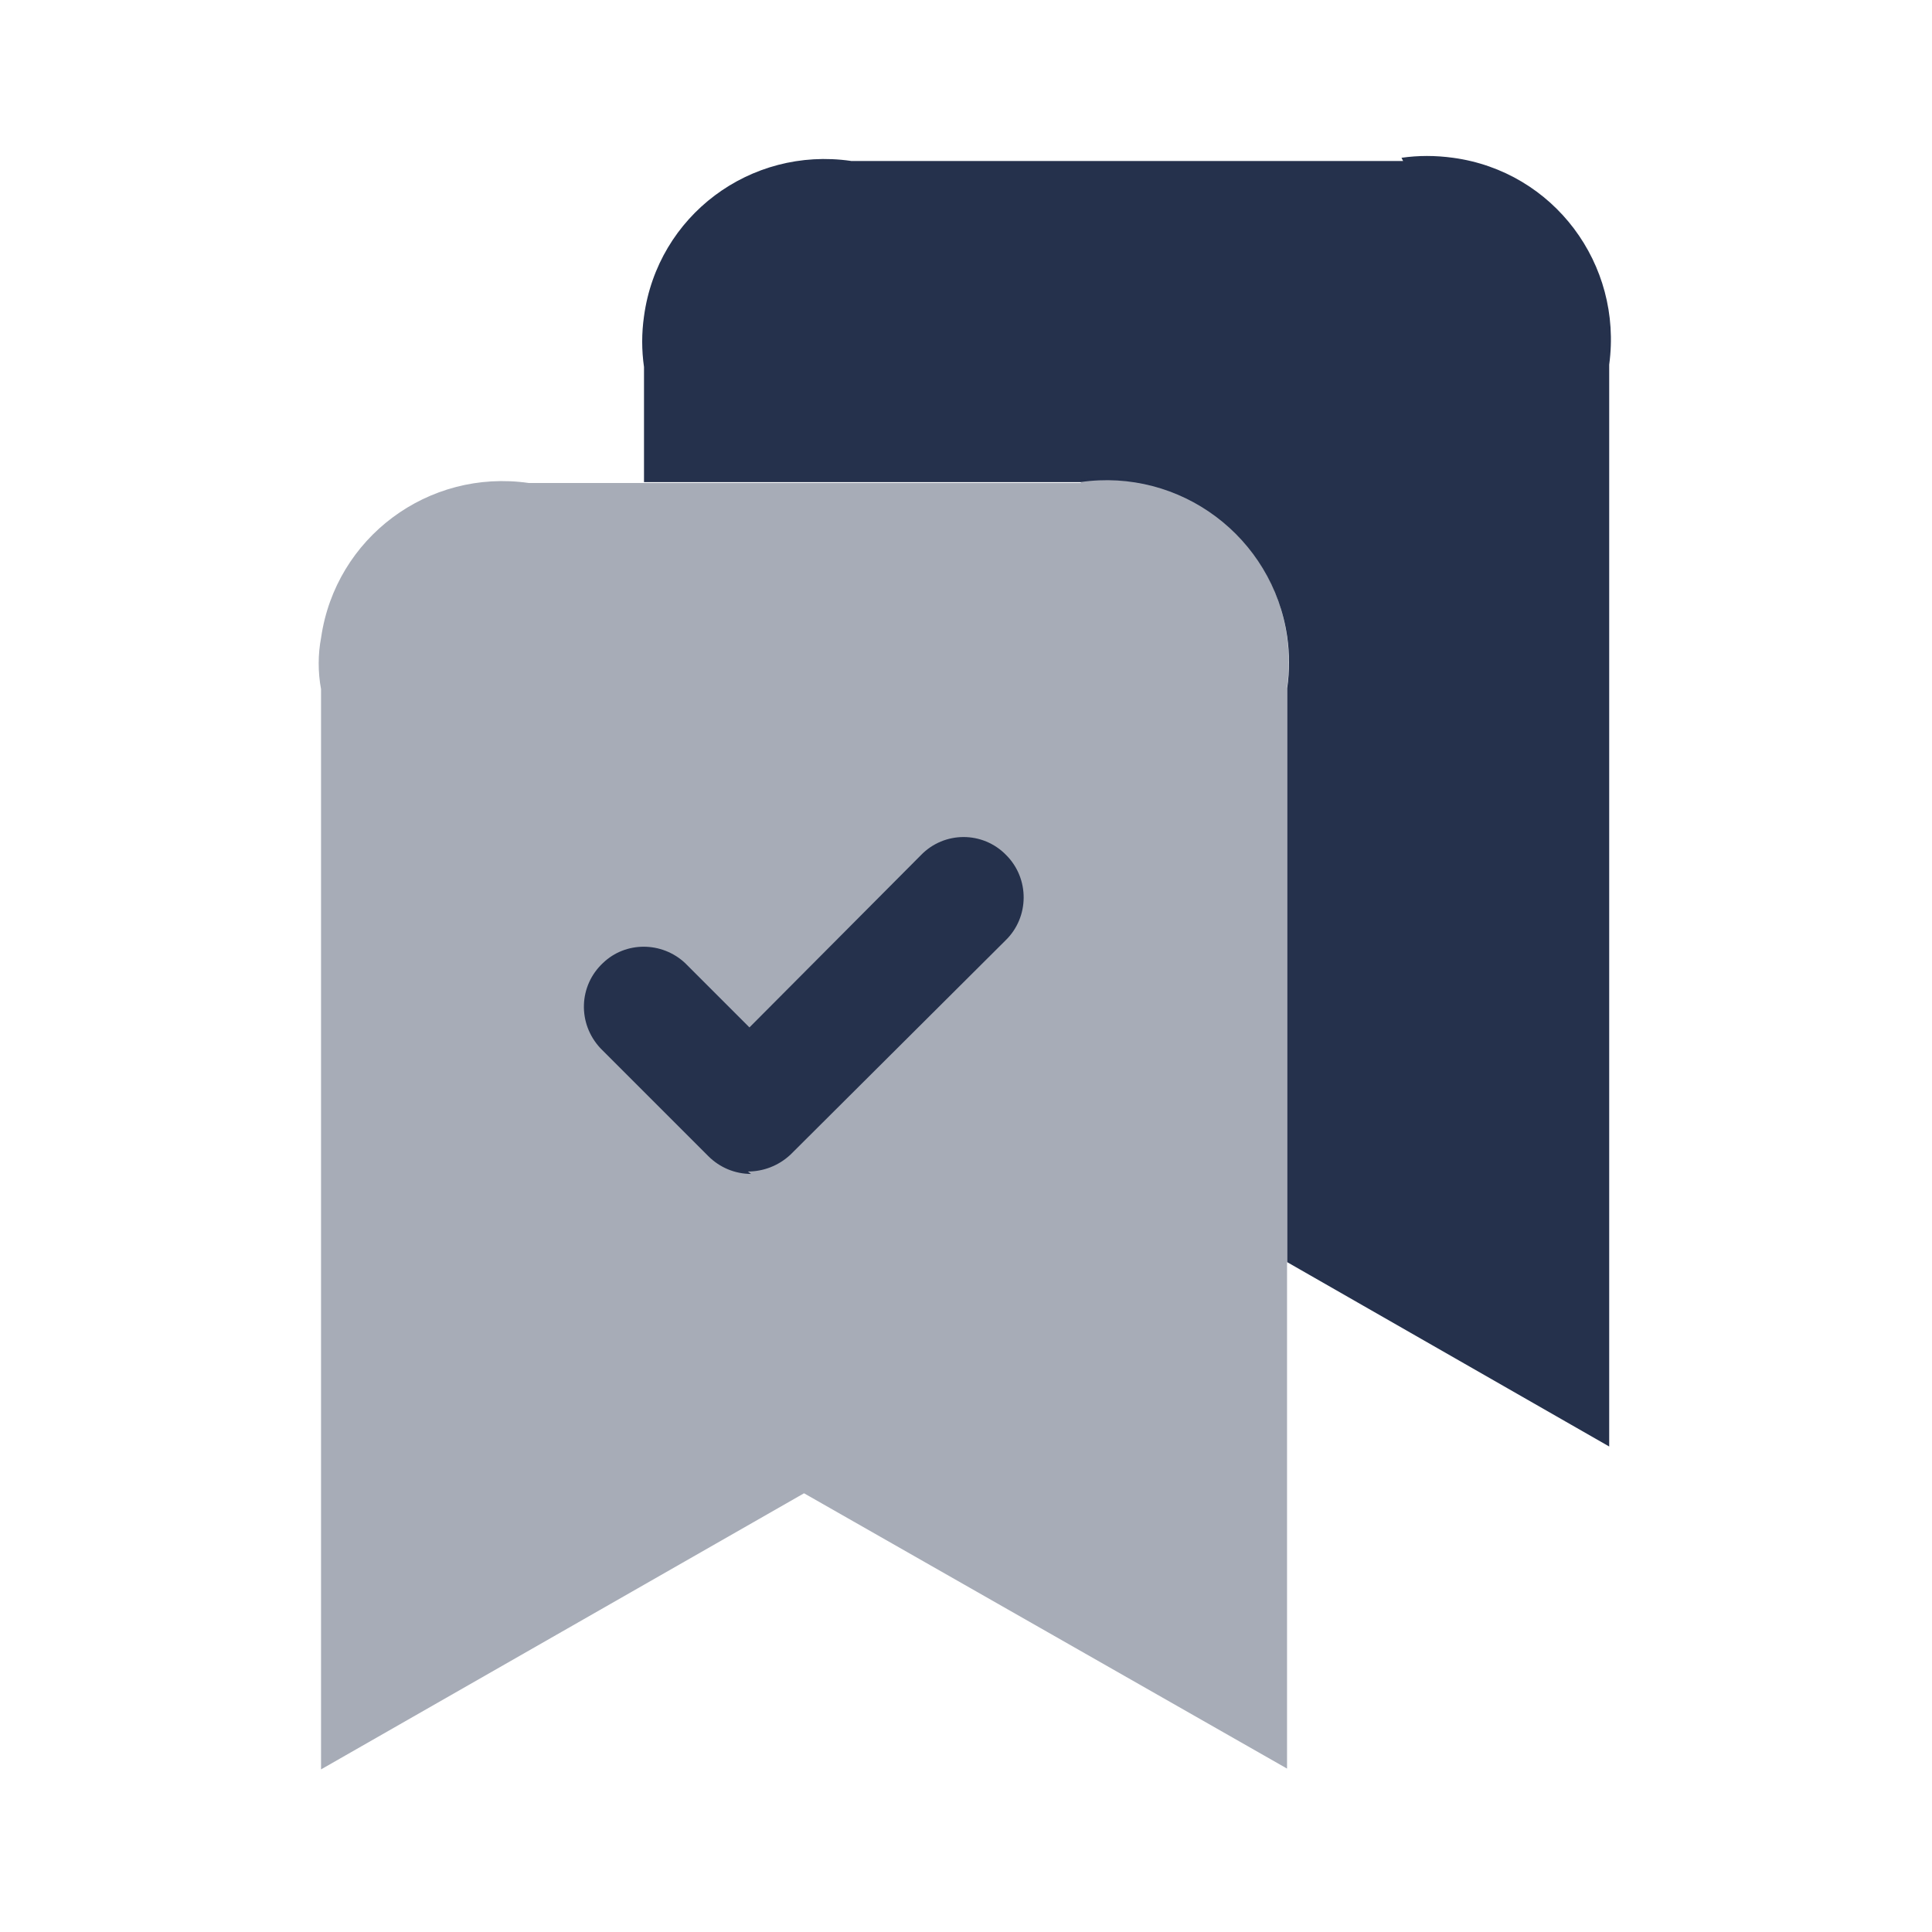
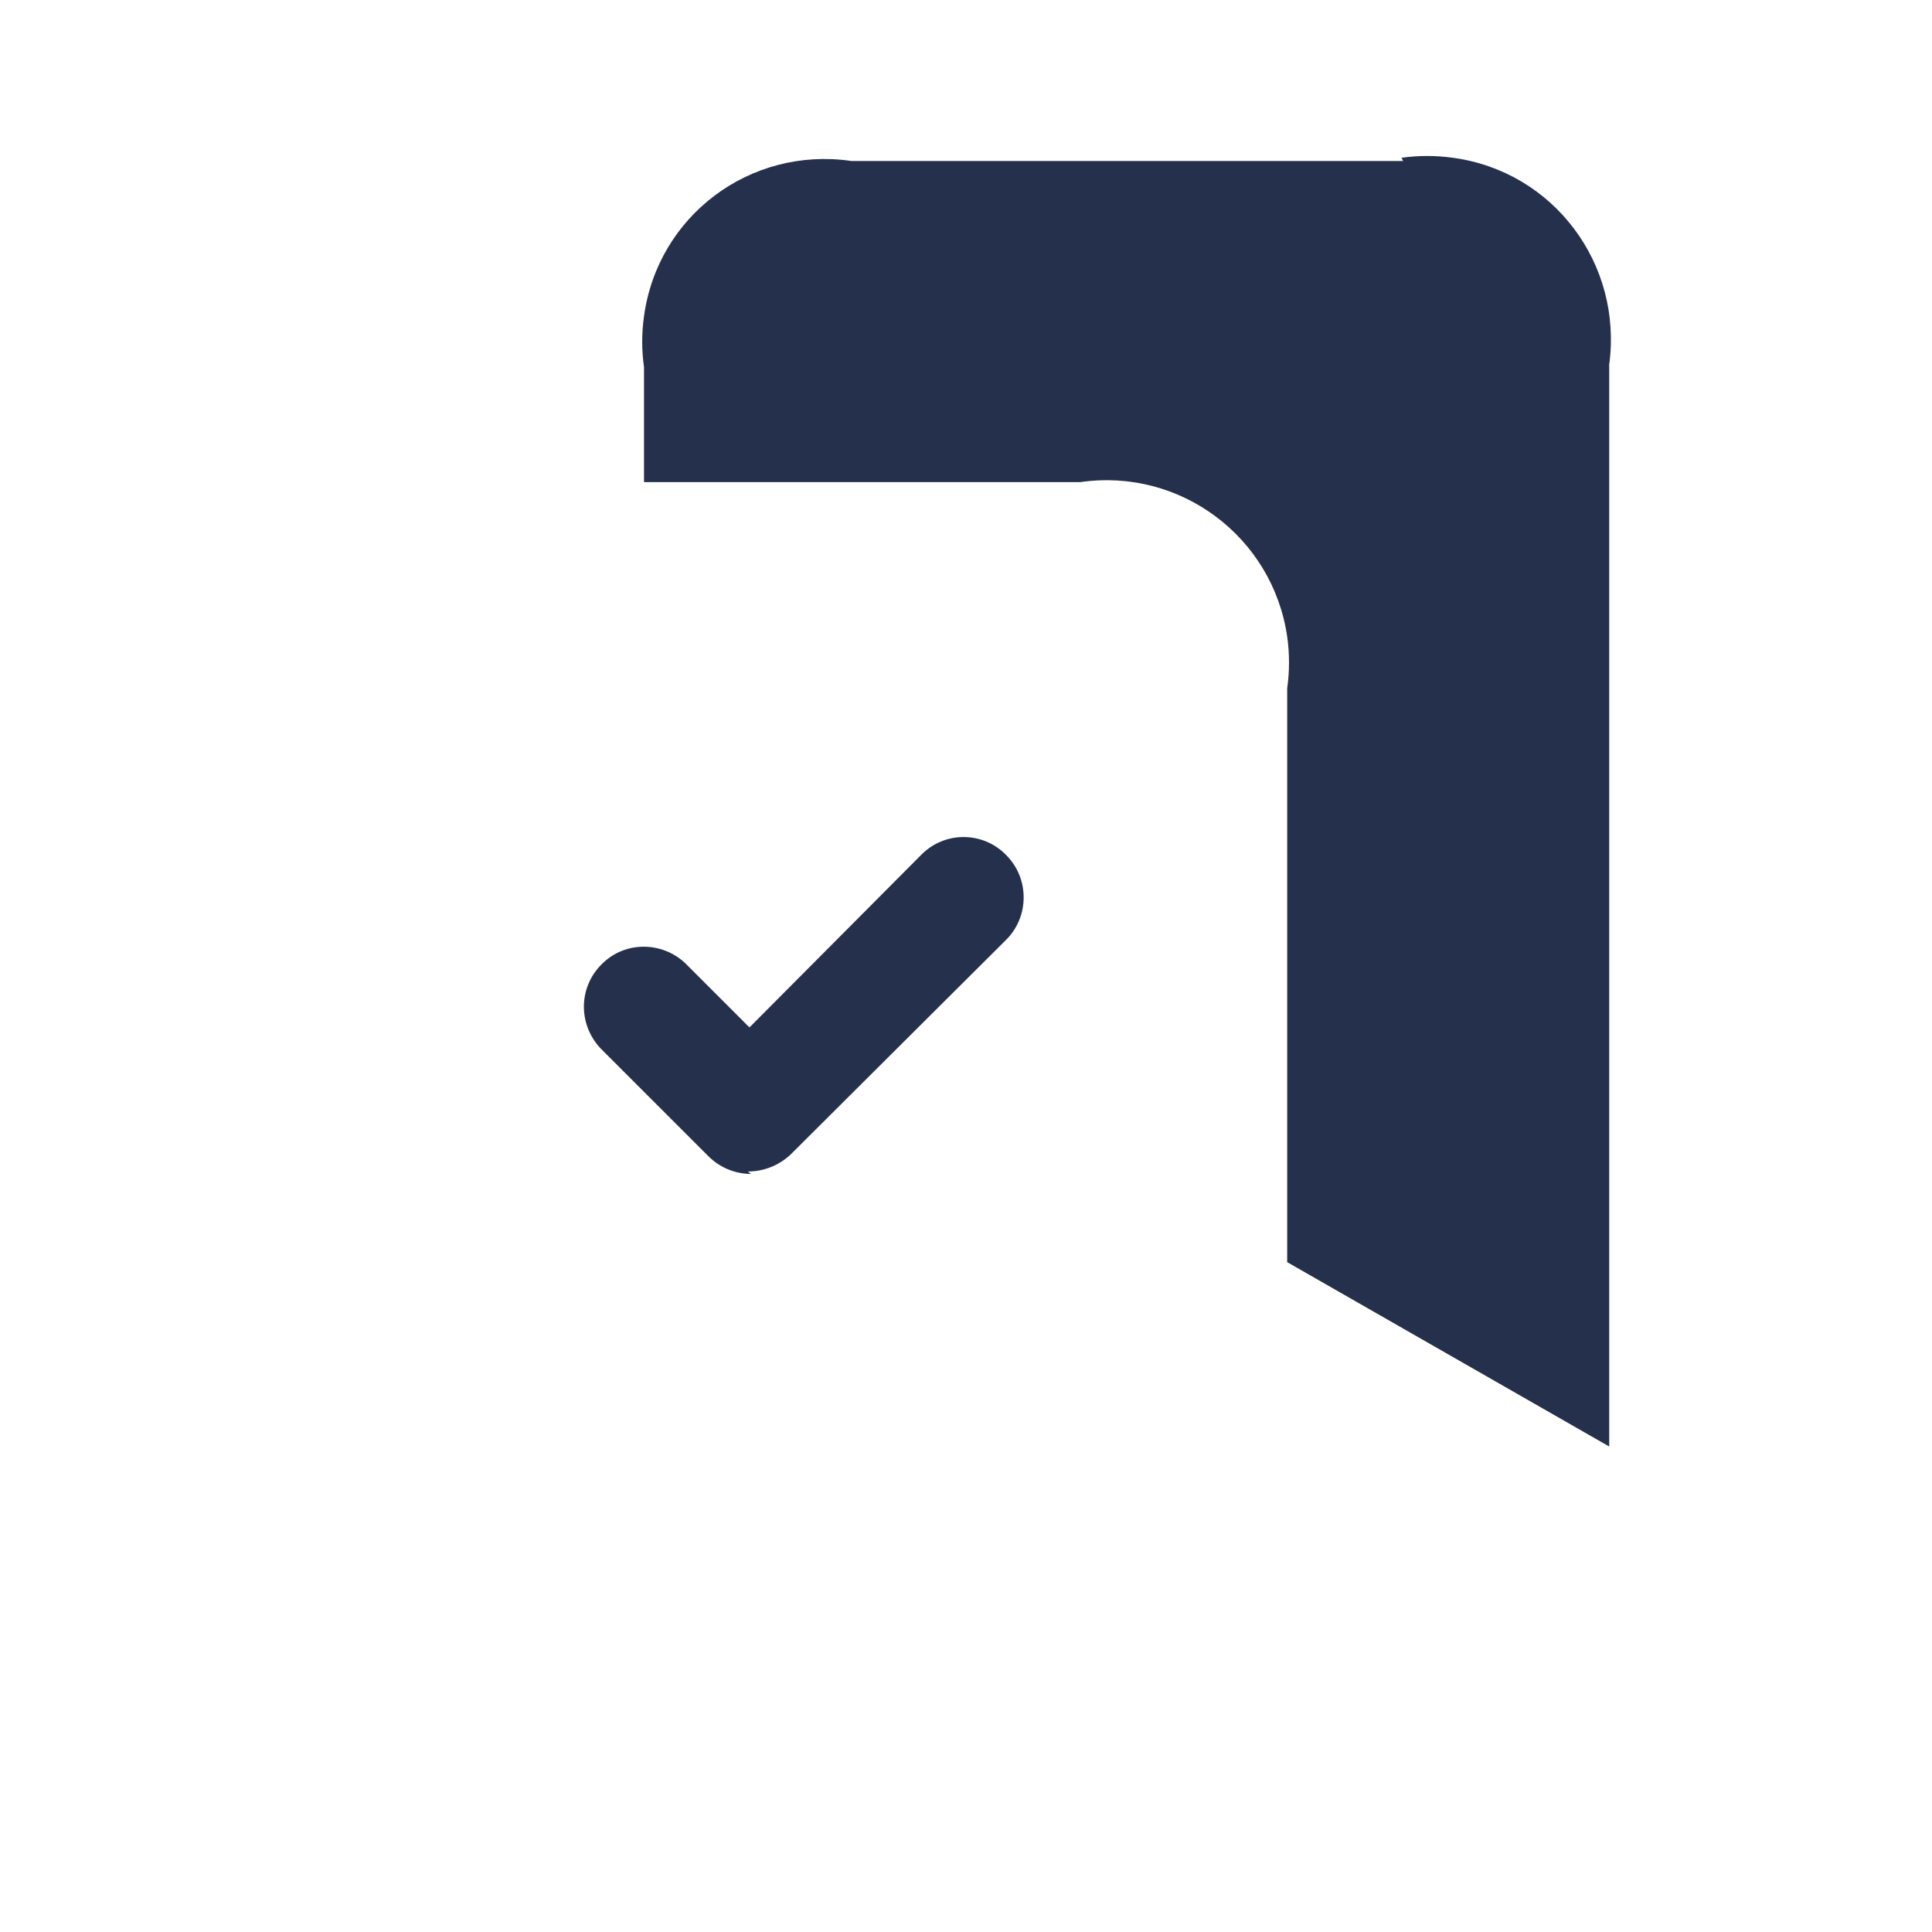
<svg xmlns="http://www.w3.org/2000/svg" viewBox="0 0 24 24">
  <g fill="#25314C">
    <path d="M17.43 2h-6.86v-.001c-1.25-.18-2.4.68-2.57 1.93 -.03.21-.03.42 0 .63v1.43h5.42 0c1.24-.18 2.39.68 2.57 1.92 .03.21.03.43 0 .64v7.13l4 2.29V4.53 4.53c.17-1.25-.69-2.4-1.94-2.57 -.22-.03-.43-.03-.64 0Z" />
-     <path opacity=".4" d="M13.429 6h-6.86l0 0c-1.25-.18-2.4.68-2.58 1.92 -.04.21-.04.43-.001.64v13.42l6-3.43 6 3.42V8.54v0c.17-1.25-.69-2.4-1.93-2.58 -.22-.04-.44-.04-.65 0Z" />
    <path d="M9.33 14.583v0 0c-.2 0-.39-.08-.53-.22l-1.34-1.34v0c-.29-.31-.27-.78.03-1.06 .28-.27.73-.27 1.02 0l.8.8 2.13-2.14v0c.29-.3.77-.3 1.06 0 .29.29.29.77-.01 1.06l-2.67 2.66v0c-.15.14-.34.21-.53.21Z" />
  </g>
</svg>